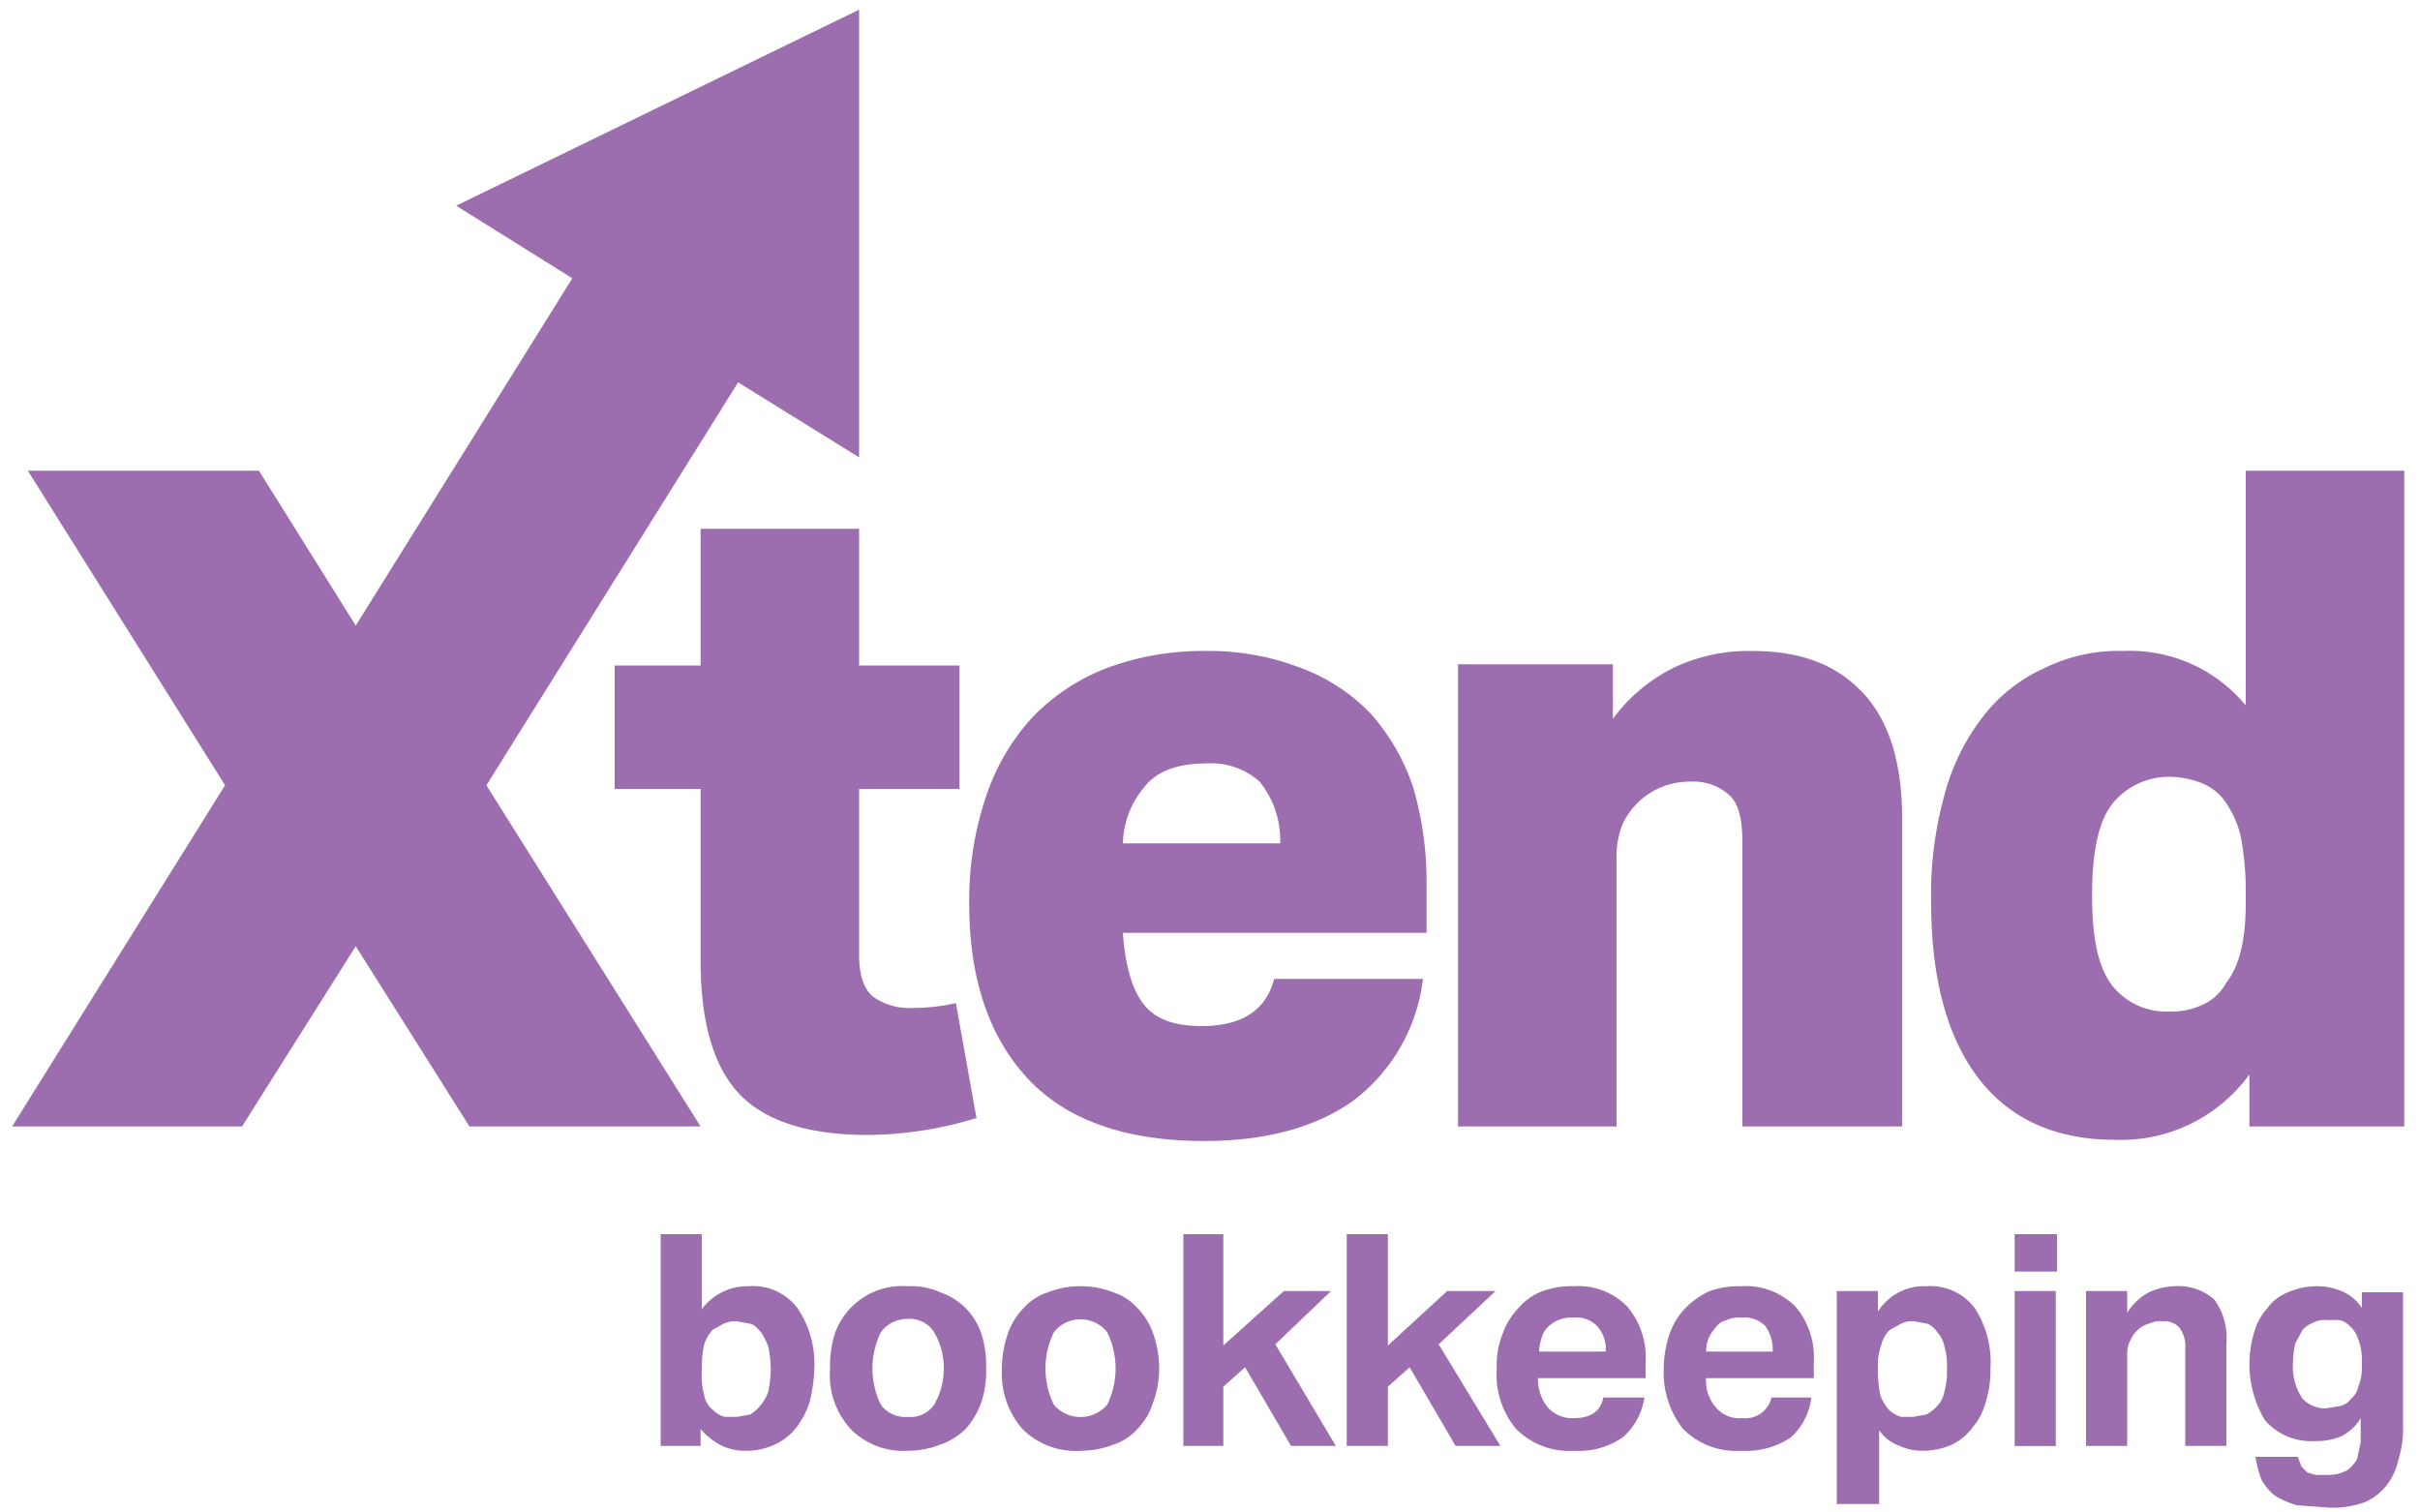
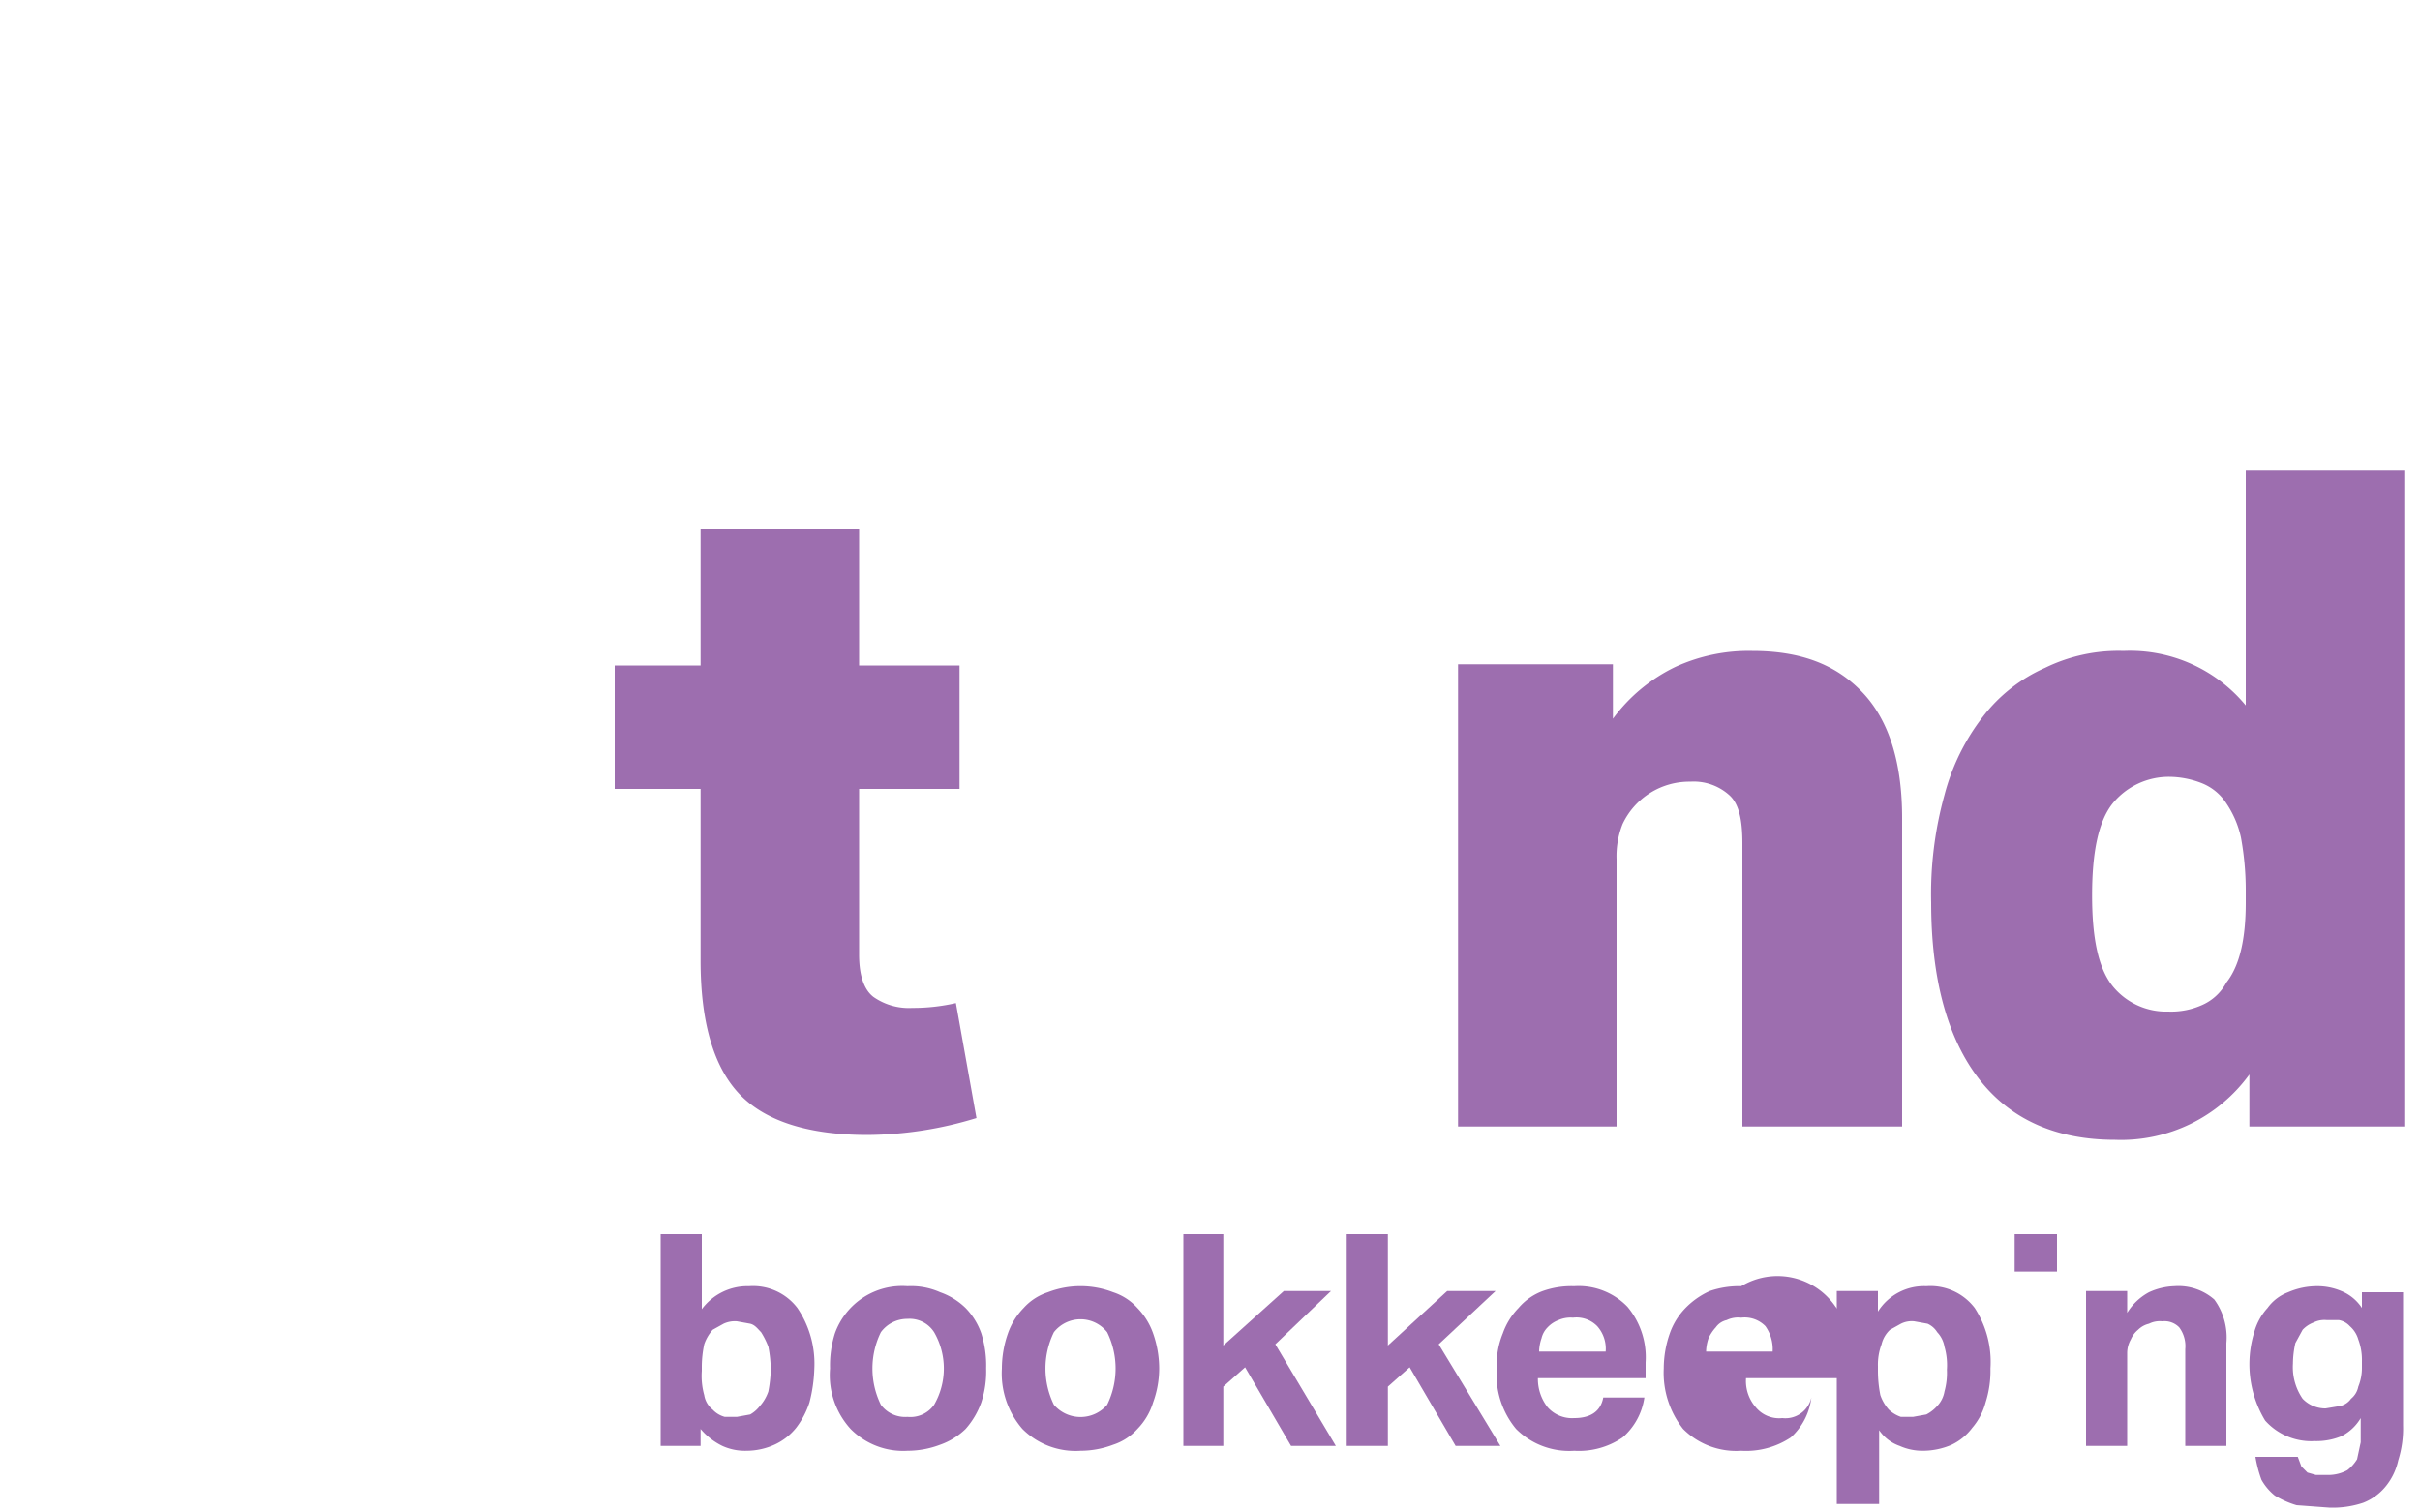
<svg xmlns="http://www.w3.org/2000/svg" width="200" height="125" viewBox="0 0 200 125">
  <defs>
    <style>.a{fill:#9d6eaf;}</style>
  </defs>
  <title>Xtend Bookkeeping- Website Logo</title>
-   <polygon class="a" points="40.2 64.9 61 31.6 71 37.8 71 0.8 37.7 17 47.3 23 29.4 51.7 21.4 38.9 2.3 38.9 18.6 64.9 1 93.1 20 93.1 29.4 78.2 38.8 93.1 57.9 93.1 40.2 64.9" />
-   <path class="a" d="M99.5,94.3q7.6,0,12.3-3.3a14.8,14.8,0,0,0,5.8-10.1H105.3q-1,3.9-6,3.9c-2.1,0-3.7-.5-4.7-1.7s-1.6-3.2-1.8-6h25.1V73a27.9,27.9,0,0,0-1.1-7.9,17.4,17.4,0,0,0-3.5-6.1,15.4,15.4,0,0,0-5.8-3.8,21,21,0,0,0-7.9-1.4,22.9,22.9,0,0,0-8.1,1.4,17,17,0,0,0-6.1,4,18.1,18.1,0,0,0-3.9,6.6,26.8,26.8,0,0,0-1.4,8.9c0,6.3,1.7,11.1,4.9,14.5S93.1,94.3,99.5,94.3ZM94.7,64.9c1-1.2,2.7-1.8,4.9-1.8a6,6,0,0,1,4.5,1.5,7.7,7.7,0,0,1,1.7,5.1h-13A7.5,7.5,0,0,1,94.7,64.9Z" />
  <path class="a" d="M133.6,71a7.2,7.2,0,0,1,.5-2.9,6.1,6.1,0,0,1,5.6-3.5,4.4,4.4,0,0,1,3.2,1.1c.8.7,1.1,2,1.1,4V93.1h13.2V67.6c0-4.6-1.1-8.1-3.3-10.4s-5.1-3.4-9.1-3.4a14.5,14.5,0,0,0-6.3,1.3,13.9,13.9,0,0,0-5.2,4.3V54.9H120.5V93.1h13.1Z" />
  <path class="a" d="M185.9,93.1h12.8V38.9H185.6V58.3a12.4,12.4,0,0,0-10.1-4.5,13.8,13.8,0,0,0-6.5,1.4,13.2,13.2,0,0,0-5.1,4,18,18,0,0,0-3.2,6.5,30.6,30.6,0,0,0-1.1,8.9c0,6.2,1.3,11.1,3.9,14.5s6.4,5.1,11.3,5.1a13.1,13.1,0,0,0,11.1-5.4Zm-.3-18.5c0,3-.5,5.2-1.6,6.6a4.2,4.2,0,0,1-2.1,1.9,6.2,6.2,0,0,1-2.7.5,5.7,5.7,0,0,1-4.6-2.1c-1.2-1.5-1.7-4-1.7-7.5s.5-6.1,1.7-7.6a6,6,0,0,1,4.7-2.2,7.5,7.5,0,0,1,2.6.5,4.3,4.3,0,0,1,2.1,1.7,8.1,8.1,0,0,1,1.2,2.8,24.2,24.2,0,0,1,.4,4.3Z" />
  <path class="a" d="M79.3,65.2V55H71V43.7H57.9V55H50.8V65.2h7.1V79.4c0,4.9,1,8.6,3.1,10.9s5.7,3.5,10.7,3.5a31.3,31.3,0,0,0,9-1.4L79,82.9a15.9,15.9,0,0,1-3.6.4,5.1,5.1,0,0,1-3.2-.9c-.8-.6-1.2-1.8-1.2-3.5V65.2Z" />
  <path class="a" d="M61.9,106.3a4.7,4.7,0,0,0-3.9,1.9V102H54.6v17.5h3.3v-1.4a5.5,5.5,0,0,0,1.8,1.4,4.5,4.5,0,0,0,2,.4,5.6,5.6,0,0,0,2.3-.5,4.9,4.9,0,0,0,1.8-1.4,7,7,0,0,0,1.1-2.1,12.6,12.6,0,0,0,.4-2.8,8.2,8.2,0,0,0-1.4-5A4.6,4.6,0,0,0,61.9,106.3Zm1.6,8.7a3.5,3.5,0,0,1-.7,1.2,2.7,2.7,0,0,1-.8.7l-1.1.2h-1a2.1,2.1,0,0,1-1-.6,1.9,1.9,0,0,1-.7-1.2,5.9,5.9,0,0,1-.2-2v-.4a9,9,0,0,1,.2-1.8,3.5,3.5,0,0,1,.7-1.2l.9-.5a2.2,2.2,0,0,1,1.1-.2l1.1.2c.4.1.6.4.9.7a6.7,6.7,0,0,1,.6,1.2,10.1,10.1,0,0,1,.2,1.9A11.1,11.1,0,0,1,63.5,115Z" />
  <path class="a" d="M79.8,108.1a5.7,5.7,0,0,0-2.1-1.3,5.9,5.9,0,0,0-2.7-.5,5.9,5.9,0,0,0-6,3.9,8.8,8.8,0,0,0-.4,2.9,6.6,6.6,0,0,0,1.7,5,6.1,6.1,0,0,0,4.7,1.8,7.6,7.6,0,0,0,2.7-.5,5.7,5.7,0,0,0,2.1-1.3,6.7,6.7,0,0,0,1.3-2.2,8.2,8.2,0,0,0,.4-2.8,8.8,8.8,0,0,0-.4-2.9A5.7,5.7,0,0,0,79.8,108.1Zm-2.6,8a2.4,2.4,0,0,1-2.2,1,2.5,2.5,0,0,1-2.2-1,6.8,6.8,0,0,1,0-6A2.7,2.7,0,0,1,75,109a2.4,2.4,0,0,1,2.2,1.1,6,6,0,0,1,0,6Z" />
  <path class="a" d="M94,108.1a4.6,4.6,0,0,0-2-1.3,7.5,7.5,0,0,0-5.4,0,4.6,4.6,0,0,0-2,1.3,5.7,5.7,0,0,0-1.3,2.1,8.8,8.8,0,0,0-.5,2.9,7,7,0,0,0,1.7,5,6.2,6.2,0,0,0,4.8,1.8,7.6,7.6,0,0,0,2.7-.5,4.6,4.6,0,0,0,2-1.3,5.4,5.4,0,0,0,1.3-2.2,8.2,8.2,0,0,0,.5-2.8,8.8,8.8,0,0,0-.5-2.9A5.7,5.7,0,0,0,94,108.1Zm-2.5,8a2.9,2.9,0,0,1-4.4,0,6.8,6.8,0,0,1,0-6,2.8,2.8,0,0,1,4.4,0,6.8,6.8,0,0,1,0,6Z" />
  <polygon class="a" points="110 106.7 106.1 106.7 101.1 111.2 101.1 102 97.8 102 97.8 119.5 101.1 119.5 101.1 114.6 102.9 113 106.7 119.5 110.4 119.5 105.4 111.1 110 106.7" />
  <polygon class="a" points="123.6 106.7 119.6 106.7 114.7 111.2 114.7 102 111.3 102 111.3 119.5 114.7 119.5 114.7 114.6 116.5 113 120.3 119.5 124 119.5 118.9 111.1 123.6 106.7" />
  <path class="a" d="M130.1,106.3a7.1,7.1,0,0,0-2.6.4,4.8,4.8,0,0,0-2,1.4,5.7,5.7,0,0,0-1.3,2.1,6.8,6.8,0,0,0-.5,2.9,7,7,0,0,0,1.6,5,6.2,6.2,0,0,0,4.8,1.8,6.4,6.4,0,0,0,4-1.1,5.4,5.4,0,0,0,1.8-3.3h-3.4c-.2,1.1-1,1.7-2.4,1.7a2.7,2.7,0,0,1-2.2-.9,3.8,3.8,0,0,1-.8-2.4H136v-1.3a6.5,6.5,0,0,0-1.5-4.6A5.6,5.6,0,0,0,130.1,106.3Zm-2.9,5.4a3.6,3.6,0,0,1,.2-1.1,1.9,1.9,0,0,1,.5-.9,2.4,2.4,0,0,1,.9-.6,2.5,2.5,0,0,1,1.2-.2,2.4,2.4,0,0,1,2,.7,2.8,2.8,0,0,1,.7,2.1Z" />
-   <path class="a" d="M143.9,106.3a7.5,7.5,0,0,0-2.6.4,6.6,6.6,0,0,0-2,1.4,5.7,5.7,0,0,0-1.3,2.1,8.8,8.8,0,0,0-.5,2.9,7.5,7.5,0,0,0,1.6,5,6.2,6.2,0,0,0,4.8,1.8,6.7,6.7,0,0,0,4.1-1.1,5.3,5.3,0,0,0,1.7-3.3h-3.3a2.2,2.2,0,0,1-2.4,1.7,2.5,2.5,0,0,1-2.2-.9,3.3,3.3,0,0,1-.8-2.4h8.9v-1.3a6.5,6.5,0,0,0-1.5-4.6A5.8,5.8,0,0,0,143.9,106.3Zm-2.9,5.4a3.6,3.6,0,0,1,.2-1.1,3.5,3.5,0,0,1,.6-.9,1.5,1.5,0,0,1,.9-.6,2.2,2.2,0,0,1,1.2-.2,2.4,2.4,0,0,1,2,.7,3.3,3.3,0,0,1,.6,2.1Z" />
+   <path class="a" d="M143.9,106.3a7.5,7.5,0,0,0-2.6.4,6.6,6.6,0,0,0-2,1.4,5.7,5.7,0,0,0-1.3,2.1,8.8,8.8,0,0,0-.5,2.9,7.5,7.5,0,0,0,1.6,5,6.2,6.2,0,0,0,4.8,1.8,6.7,6.7,0,0,0,4.1-1.1,5.3,5.3,0,0,0,1.7-3.3a2.2,2.2,0,0,1-2.4,1.7,2.5,2.5,0,0,1-2.2-.9,3.3,3.3,0,0,1-.8-2.4h8.9v-1.3a6.5,6.5,0,0,0-1.5-4.6A5.8,5.8,0,0,0,143.9,106.3Zm-2.9,5.4a3.6,3.6,0,0,1,.2-1.1,3.5,3.5,0,0,1,.6-.9,1.5,1.5,0,0,1,.9-.6,2.2,2.2,0,0,1,1.2-.2,2.4,2.4,0,0,1,2,.7,3.3,3.3,0,0,1,.6,2.1Z" />
  <path class="a" d="M159.2,106.3a4.5,4.5,0,0,0-4,2.1v-1.7h-3.4v17.6h3.5v-6.1a3.4,3.4,0,0,0,1.7,1.3,4.6,4.6,0,0,0,1.9.4,6,6,0,0,0,2.4-.5A4.6,4.6,0,0,0,163,118a5.3,5.3,0,0,0,1.1-2.1,8.6,8.6,0,0,0,.4-2.8,8.2,8.2,0,0,0-1.3-5A4.6,4.6,0,0,0,159.2,106.3Zm1.5,8.7a2.3,2.3,0,0,1-.6,1.2,3.1,3.1,0,0,1-.9.7l-1.1.2h-1a2.7,2.7,0,0,1-1-.6,3.5,3.5,0,0,1-.7-1.2,10.3,10.3,0,0,1-.2-2v-.4a4.8,4.8,0,0,1,.3-1.8,2.4,2.4,0,0,1,.7-1.2l.9-.5a2,2,0,0,1,1.1-.2l1.1.2a1.8,1.8,0,0,1,.8.7,2.3,2.3,0,0,1,.6,1.2,5.5,5.5,0,0,1,.2,1.9A5.8,5.8,0,0,1,160.7,115Z" />
  <rect class="a" x="166.5" y="102" width="3.5" height="3.09" />
-   <rect class="a" x="166.5" y="106.7" width="3.4" height="12.81" />
  <path class="a" d="M179.7,106.3a5.4,5.4,0,0,0-2.1.5,4.8,4.8,0,0,0-1.8,1.7v-1.8h-3.4v12.8h3.4v-7.7a2.3,2.3,0,0,1,.3-1.1,2.1,2.1,0,0,1,.6-.8,1.9,1.9,0,0,1,.9-.5,2,2,0,0,1,1.1-.2,1.7,1.7,0,0,1,1.4.5,2.6,2.6,0,0,1,.5,1.8v8H184V111a5.3,5.3,0,0,0-1-3.6A4.5,4.5,0,0,0,179.7,106.3Z" />
  <path class="a" d="M195.2,108.1a3.7,3.7,0,0,0-1.7-1.4,5.1,5.1,0,0,0-2-.4,6,6,0,0,0-2.4.5,3.7,3.7,0,0,0-1.7,1.3,4.9,4.9,0,0,0-1.1,2,9,9,0,0,0,.9,7.3,5.1,5.1,0,0,0,4.1,1.7,5.4,5.4,0,0,0,2.2-.4,3.9,3.9,0,0,0,1.6-1.5v2l-.3,1.4a3.4,3.4,0,0,1-.8.9,3.3,3.3,0,0,1-1.5.4h-1.1l-.7-.2-.5-.5-.3-.8h-3.5a10.5,10.5,0,0,0,.5,1.9,4.5,4.5,0,0,0,1.1,1.3,7.5,7.5,0,0,0,1.8.8l2.7.2a7.9,7.9,0,0,0,2.8-.4,4.5,4.5,0,0,0,1.9-1.4,5.1,5.1,0,0,0,1-2.1,8.8,8.8,0,0,0,.4-2.9v-11h-3.4Zm0,4.9a4.1,4.1,0,0,1-.3,1.6,1.7,1.7,0,0,1-.6,1,1.5,1.5,0,0,1-.9.6l-1.2.2a2.6,2.6,0,0,1-1.9-.8,4.6,4.6,0,0,1-.8-2.9,7.9,7.9,0,0,1,.2-1.7l.6-1.1a2.4,2.4,0,0,1,.9-.6,2,2,0,0,1,1.1-.2h1a1.6,1.6,0,0,1,.9.5,2.3,2.3,0,0,1,.7,1.1,4.8,4.8,0,0,1,.3,1.8Z" />
</svg>